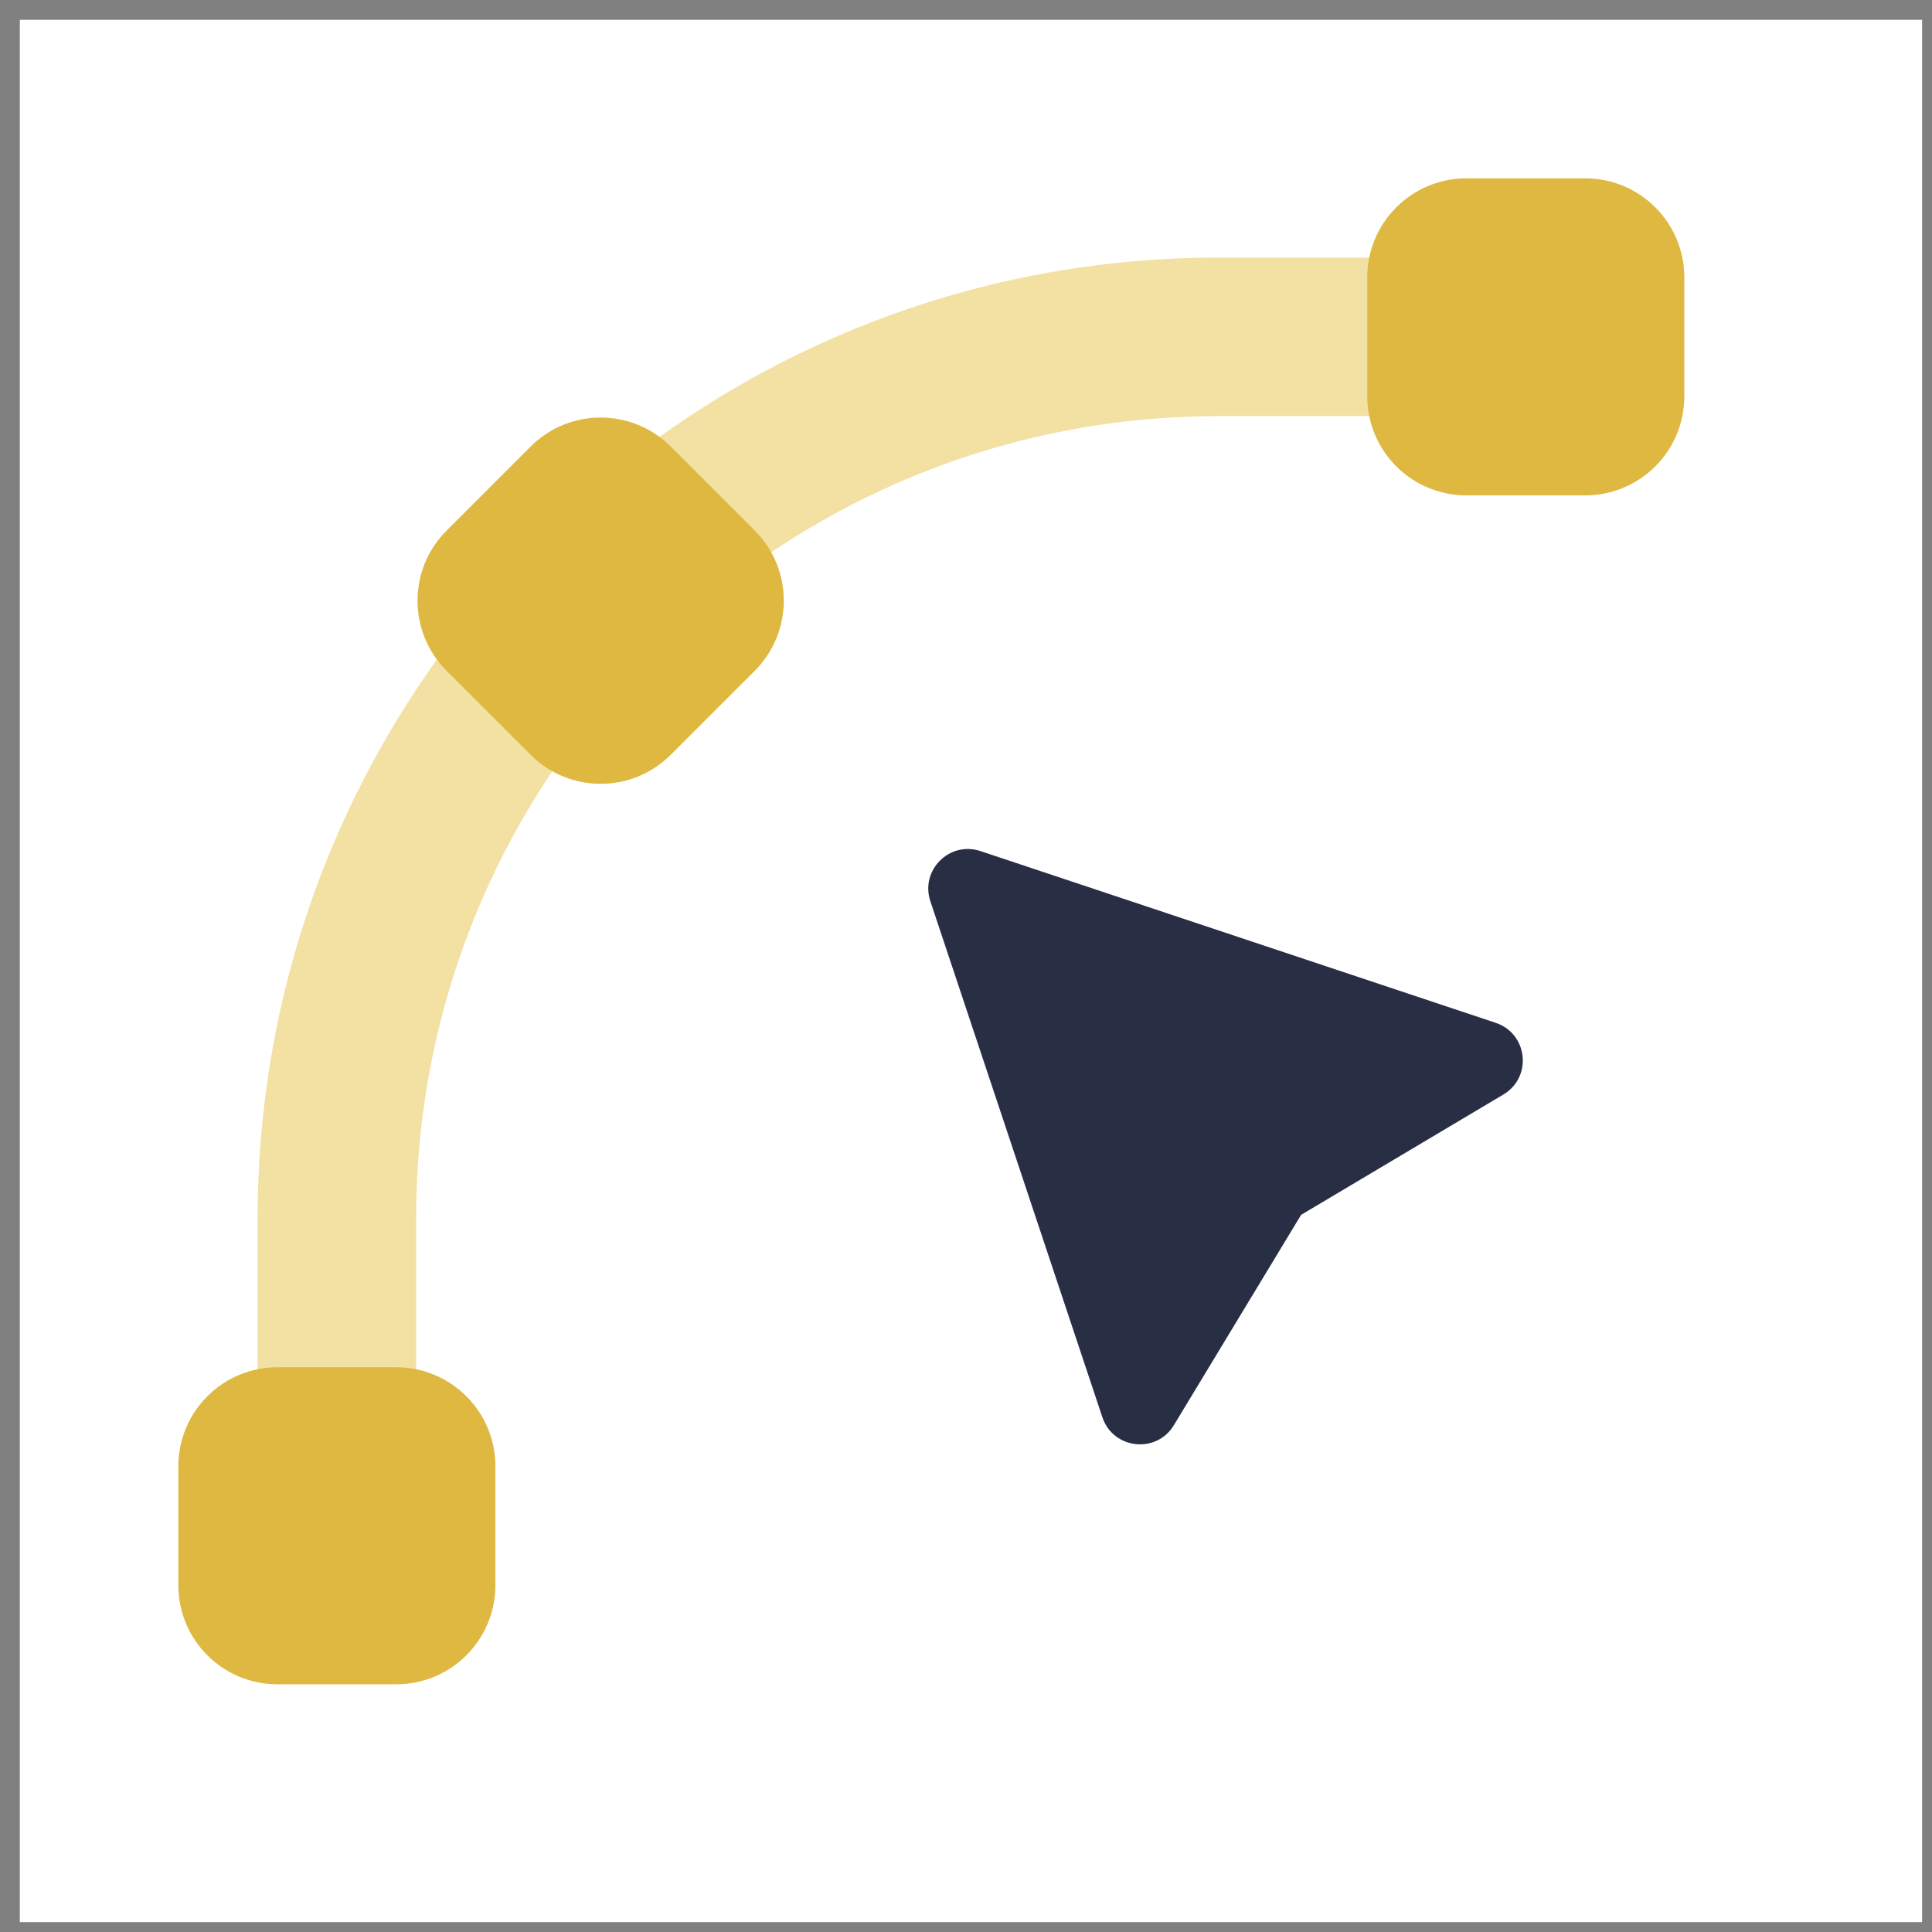
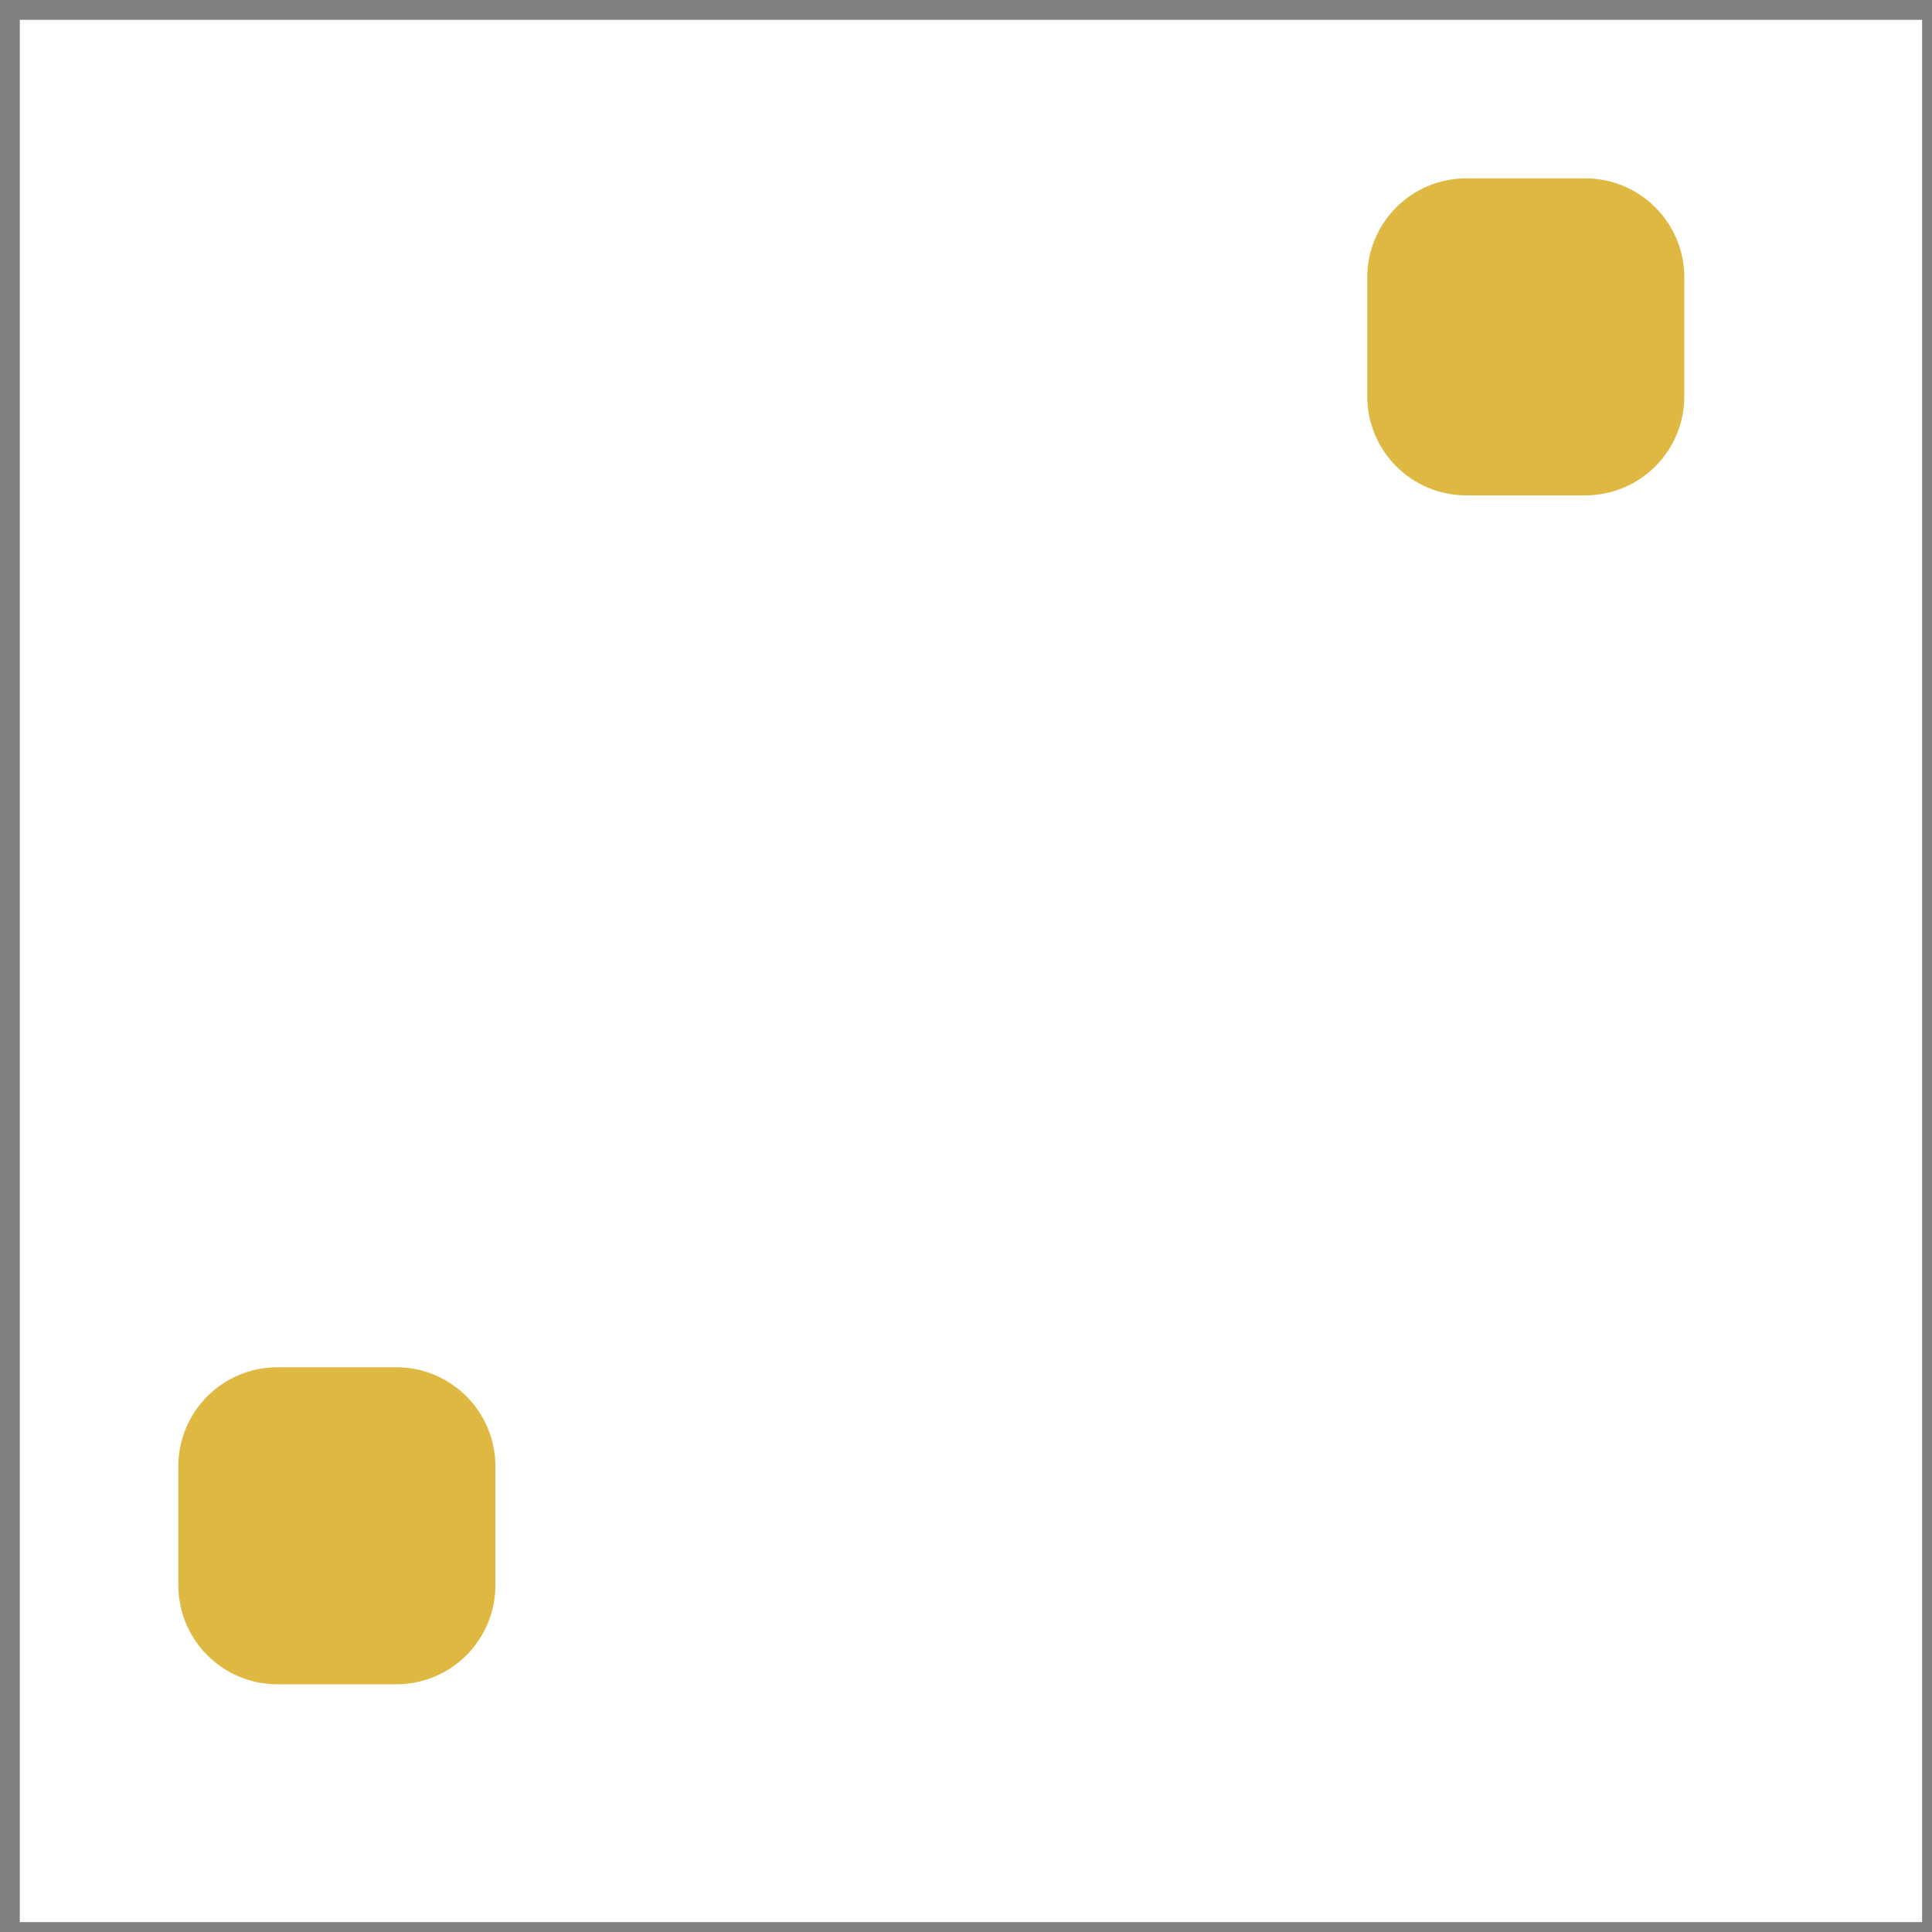
<svg xmlns="http://www.w3.org/2000/svg" width="65" height="65" viewBox="0 0 65 65" fill="none">
  <rect x="0" y="0" width="65" height="65" fill="#808080" stroke="none" />
  <rect width="64" height="64" transform="translate(0.667 0.667)" fill="white" />
-   <path d="M31.301 30.321C30.953 29.278 31.945 28.287 32.987 28.634L50.321 34.412C51.404 34.773 51.562 36.239 50.581 36.823L43.775 40.872L39.493 47.95C38.905 48.922 37.447 48.76 37.088 47.681L31.301 30.321Z" fill="#282F44" />
-   <path fill-rule="evenodd" clip-rule="evenodd" d="M8.667 41C8.667 23.143 23.143 8.666 41 8.666H54V14H41C26.088 14 14 26.088 14 41V54H8.667V41Z" fill="#F3E0A3" />
  <path d="M6 49.333C6 47.492 7.492 46 9.333 46H13.333C15.174 46 16.667 47.492 16.667 49.333V53.333C16.667 55.174 15.174 56.666 13.333 56.666H9.333C7.492 56.666 6 55.174 6 53.333V49.333Z" fill="#DEB841" />
  <path d="M46 9.333C46 7.492 47.492 6 49.333 6H53.333C55.174 6 56.667 7.492 56.667 9.333V13.333C56.667 15.174 55.174 16.666 53.333 16.666H49.333C47.492 16.666 46 15.174 46 13.333V9.333Z" fill="#DEB841" />
-   <path d="M15.024 22.566C13.722 21.264 13.722 19.154 15.024 17.852L17.852 15.024C19.154 13.722 21.264 13.722 22.566 15.024L25.395 17.852C26.696 19.154 26.696 21.264 25.395 22.566L22.566 25.394C21.264 26.696 19.154 26.696 17.852 25.394L15.024 22.566Z" fill="#DEB841" />
</svg>